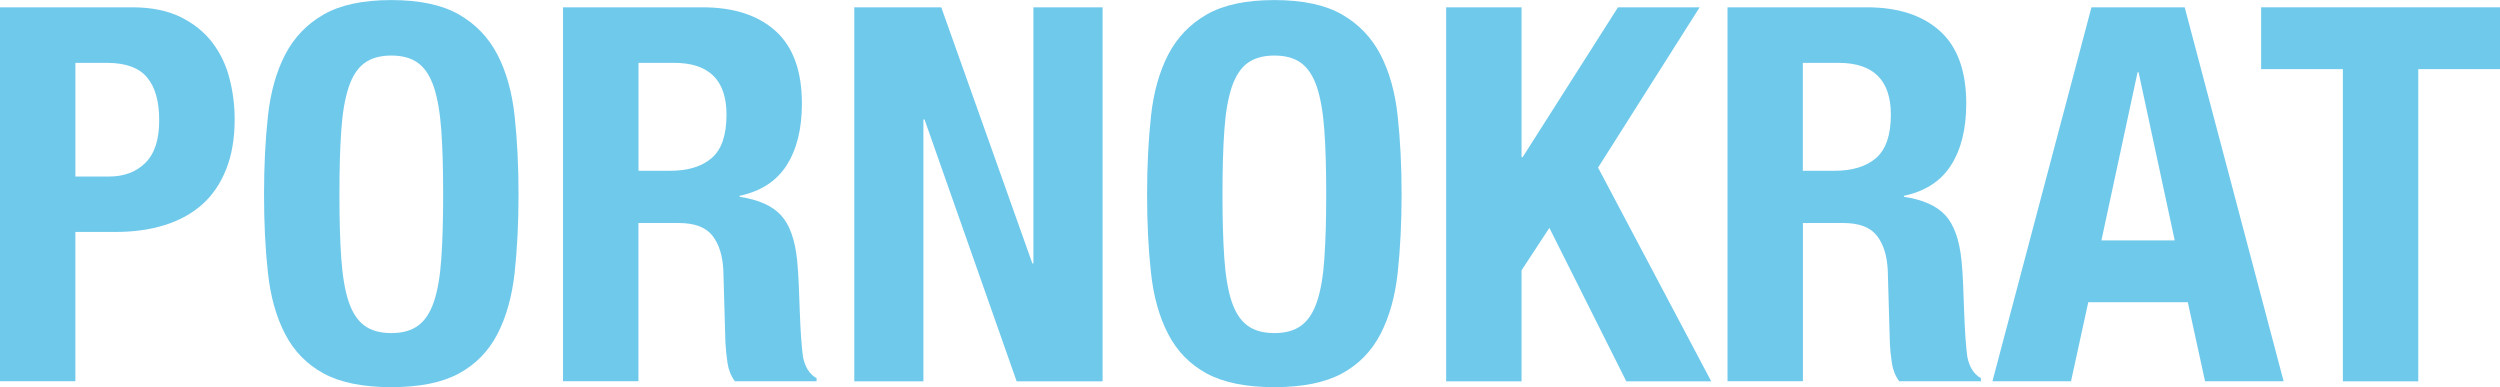
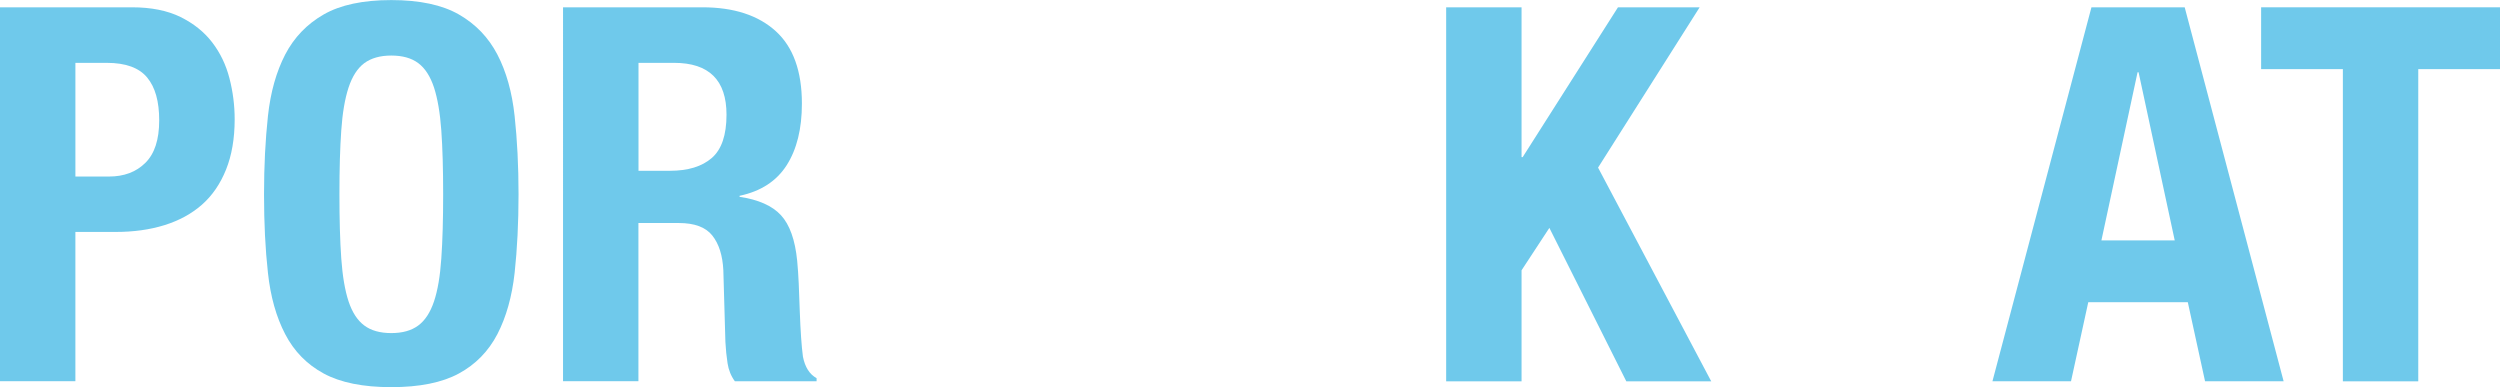
<svg xmlns="http://www.w3.org/2000/svg" id="Calque_2" viewBox="0 0 338.88 52.47">
  <defs>
    <style>      .cls-1 {        fill: #6fc9eb;      }    </style>
  </defs>
  <g id="Calque_1-2" data-name="Calque_1">
    <g>
      <path class="cls-1" d="M14.77,23.93c2.03,0,3.68-.61,4.93-1.85,1.25-1.23,1.88-3.15,1.88-5.75s-.54-4.5-1.63-5.82c-1.09-1.32-2.91-1.99-5.47-1.99h-4.26v15.41h4.54ZM17.89.99c2.6,0,4.79.44,6.57,1.31,1.78.88,3.21,2.02,4.3,3.44,1.09,1.42,1.87,3.04,2.34,4.86.47,1.82.71,3.68.71,5.57,0,2.6-.39,4.88-1.17,6.82-.78,1.94-1.87,3.53-3.27,4.76-1.4,1.23-3.09,2.15-5.08,2.77-1.99.62-4.19.92-6.6.92h-5.47v20.23H0V.99h17.89Z" />
      <path class="cls-1" d="M46.26,35.04c.17,2.39.5,4.33.99,5.82.5,1.49,1.21,2.58,2.13,3.26.92.69,2.14,1.03,3.66,1.03s2.73-.34,3.66-1.03c.92-.68,1.63-1.77,2.13-3.26.5-1.49.83-3.43.99-5.82.17-2.39.25-5.29.25-8.7s-.08-6.3-.25-8.66c-.17-2.37-.5-4.31-.99-5.82-.5-1.51-1.21-2.61-2.13-3.3-.92-.69-2.14-1.03-3.66-1.03s-2.73.35-3.66,1.03c-.92.69-1.63,1.79-2.13,3.3-.5,1.52-.83,3.46-.99,5.82-.17,2.37-.25,5.25-.25,8.66s.08,6.31.25,8.7M36.32,15.73c.35-3.24,1.14-6.02,2.34-8.34,1.21-2.32,2.95-4.13,5.22-5.43,2.27-1.3,5.33-1.95,9.16-1.95s6.89.65,9.16,1.95c2.27,1.3,4.01,3.11,5.22,5.43,1.21,2.32,1.99,5.1,2.34,8.34.35,3.24.53,6.78.53,10.61s-.18,7.43-.53,10.65c-.36,3.22-1.14,5.99-2.34,8.31-1.21,2.32-2.95,4.1-5.22,5.33-2.27,1.23-5.32,1.85-9.16,1.85s-6.89-.62-9.16-1.85c-2.27-1.23-4.01-3-5.22-5.33-1.21-2.32-1.99-5.09-2.34-8.31-.36-3.22-.53-6.77-.53-10.65s.18-7.37.53-10.61" />
      <path class="cls-1" d="M90.81,23.15c2.46,0,4.35-.58,5.68-1.74,1.33-1.16,1.99-3.11,1.99-5.86,0-4.69-2.37-7.03-7.1-7.03h-4.83v14.63h4.26ZM95.21.99c4.26,0,7.57,1.08,9.94,3.23,2.37,2.15,3.55,5.43,3.55,9.83,0,3.41-.69,6.19-2.06,8.34-1.38,2.16-3.5,3.54-6.39,4.15v.14c2.56.38,4.43,1.21,5.61,2.49,1.18,1.28,1.92,3.34,2.2,6.18.09.95.16,1.98.21,3.09.05,1.11.09,2.36.14,3.73.1,2.7.24,4.76.43,6.18.28,1.42.9,2.39,1.85,2.91v.42h-11.08c-.52-.71-.85-1.53-.99-2.45-.14-.92-.24-1.88-.29-2.88l-.28-9.73c-.1-1.99-.59-3.55-1.49-4.69-.9-1.14-2.42-1.7-4.55-1.7h-5.47v21.44h-10.22V.99h18.89Z" />
    </g>
-     <polygon class="cls-1" points="140.08 .99 140.08 35.71 139.94 35.71 127.59 .99 115.8 .99 115.8 51.69 125.17 51.69 125.17 16.19 125.32 16.19 137.81 51.69 149.46 51.69 149.46 .99 140.08 .99" />
-     <path class="cls-1" d="M165.96,35.04c.17,2.39.5,4.33.99,5.82.5,1.49,1.21,2.58,2.13,3.26.92.69,2.14,1.03,3.66,1.03s2.73-.34,3.66-1.03c.92-.68,1.63-1.77,2.13-3.26.5-1.49.83-3.43.99-5.82.17-2.39.25-5.29.25-8.7s-.08-6.3-.25-8.66c-.17-2.37-.5-4.31-.99-5.82-.5-1.51-1.21-2.61-2.13-3.3-.92-.69-2.14-1.03-3.66-1.03s-2.73.35-3.66,1.03c-.92.69-1.63,1.79-2.13,3.3-.5,1.52-.83,3.46-.99,5.82-.17,2.37-.25,5.25-.25,8.66s.08,6.31.25,8.7M156.02,15.73c.35-3.24,1.14-6.02,2.34-8.34,1.21-2.32,2.95-4.13,5.22-5.43,2.27-1.3,5.32-1.95,9.16-1.95s6.89.65,9.16,1.95c2.27,1.3,4.01,3.11,5.22,5.43,1.21,2.32,1.99,5.1,2.34,8.34.35,3.24.53,6.78.53,10.61s-.18,7.43-.53,10.65c-.35,3.22-1.14,5.99-2.34,8.31-1.21,2.32-2.95,4.1-5.22,5.33-2.27,1.23-5.32,1.85-9.16,1.85s-6.89-.62-9.16-1.85c-2.27-1.23-4.01-3-5.22-5.33-1.21-2.32-1.99-5.09-2.34-8.31-.36-3.22-.53-6.77-.53-10.65s.18-7.37.53-10.61" />
    <polygon class="cls-1" points="219.32 .99 206.4 21.3 206.25 21.3 206.25 .99 196.03 .99 196.03 51.69 206.25 51.69 206.25 36.64 210.02 30.89 220.45 51.69 231.96 51.69 216.62 22.72 230.39 .99 219.32 .99" />
-     <path class="cls-1" d="M248.64,23.15c2.46,0,4.35-.58,5.68-1.74,1.32-1.16,1.99-3.11,1.99-5.86,0-4.69-2.37-7.03-7.1-7.03h-4.83v14.63h4.26ZM253.04.99c4.26,0,7.57,1.08,9.94,3.23,2.37,2.15,3.55,5.43,3.55,9.83,0,3.41-.69,6.19-2.06,8.34-1.37,2.16-3.5,3.54-6.39,4.15v.14c2.56.38,4.43,1.21,5.61,2.49,1.18,1.28,1.92,3.34,2.2,6.18.09.95.17,1.98.21,3.09.05,1.11.1,2.36.14,3.73.1,2.7.24,4.76.43,6.18.28,1.42.9,2.39,1.85,2.91v.42h-11.08c-.52-.71-.85-1.53-.99-2.45-.14-.92-.24-1.88-.28-2.88l-.28-9.73c-.1-1.99-.59-3.55-1.49-4.69-.9-1.14-2.41-1.7-4.54-1.7h-5.47v21.44h-10.22V.99h18.89Z" />
    <path class="cls-1" d="M289.75,9.8h.14l4.9,22.79h-9.94l4.9-22.79ZM283.5.99l-13.42,50.69h10.65l2.34-10.72h13.49l2.34,10.72h10.65L296.14.99h-12.64Z" />
    <polygon class="cls-1" points="306.5 .99 306.5 9.37 317.58 9.37 317.58 51.69 327.8 51.69 327.8 9.37 338.88 9.37 338.88 .99 306.5 .99" />
  </g>
</svg>